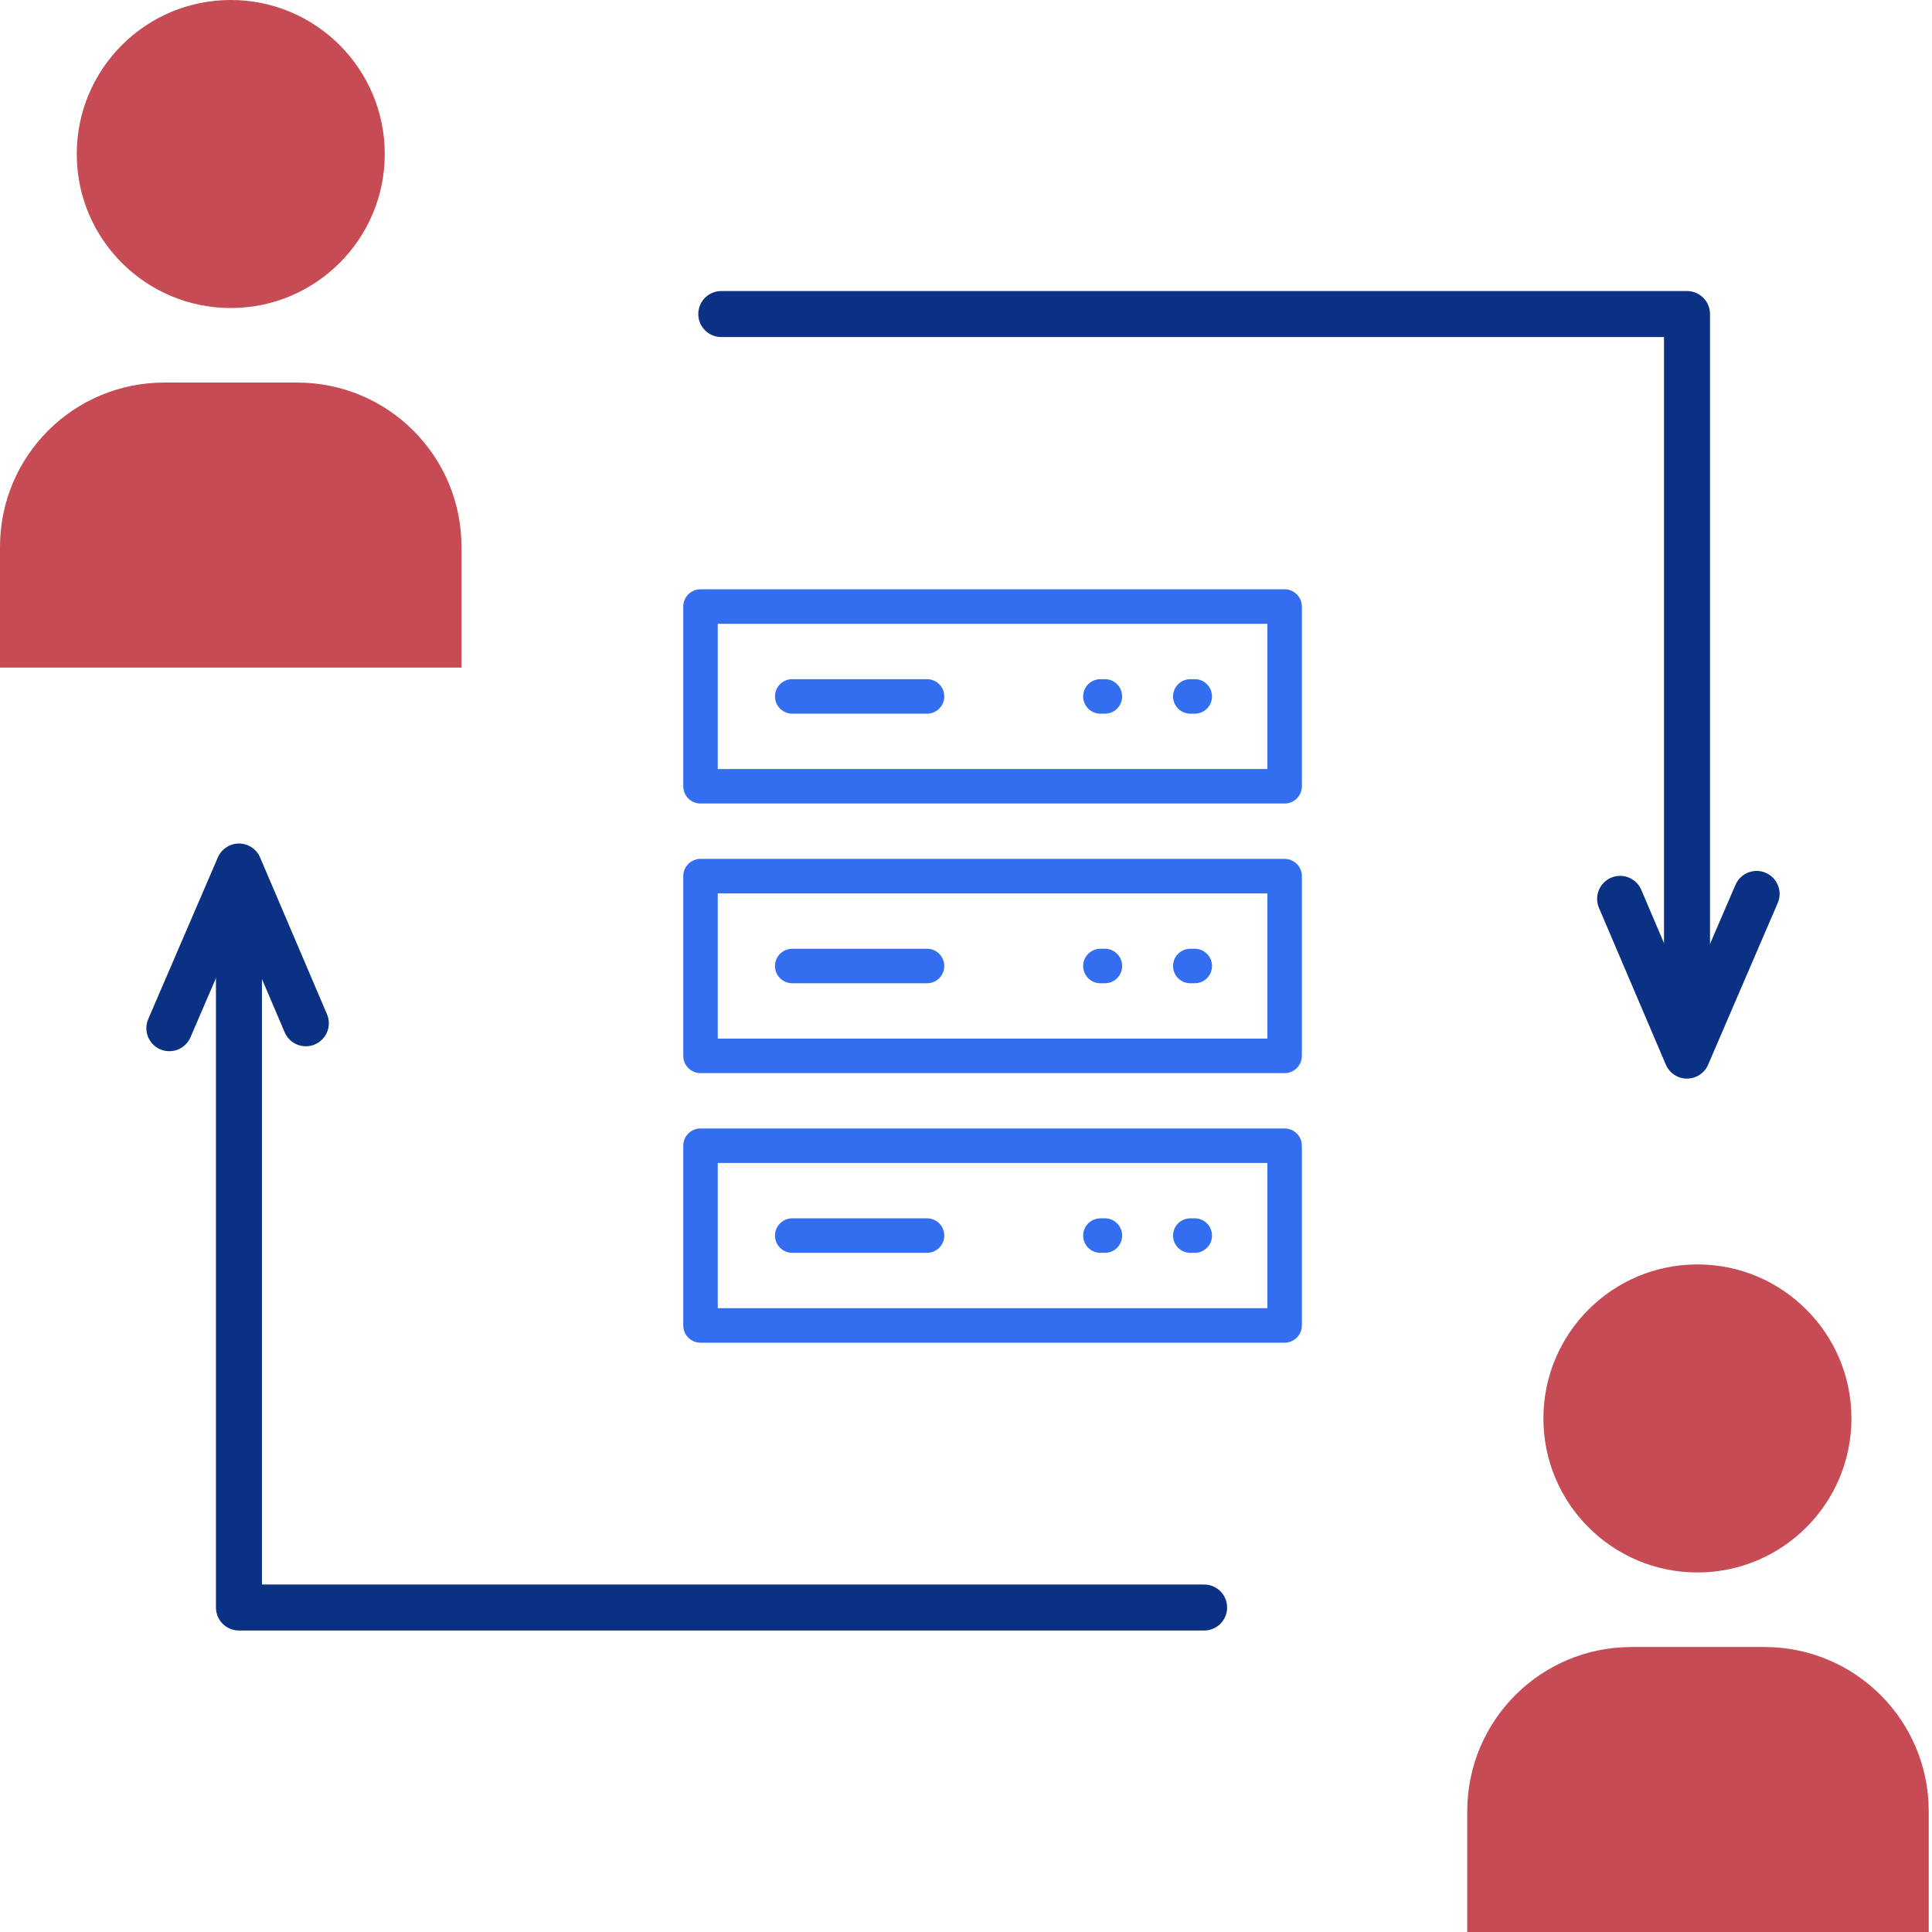
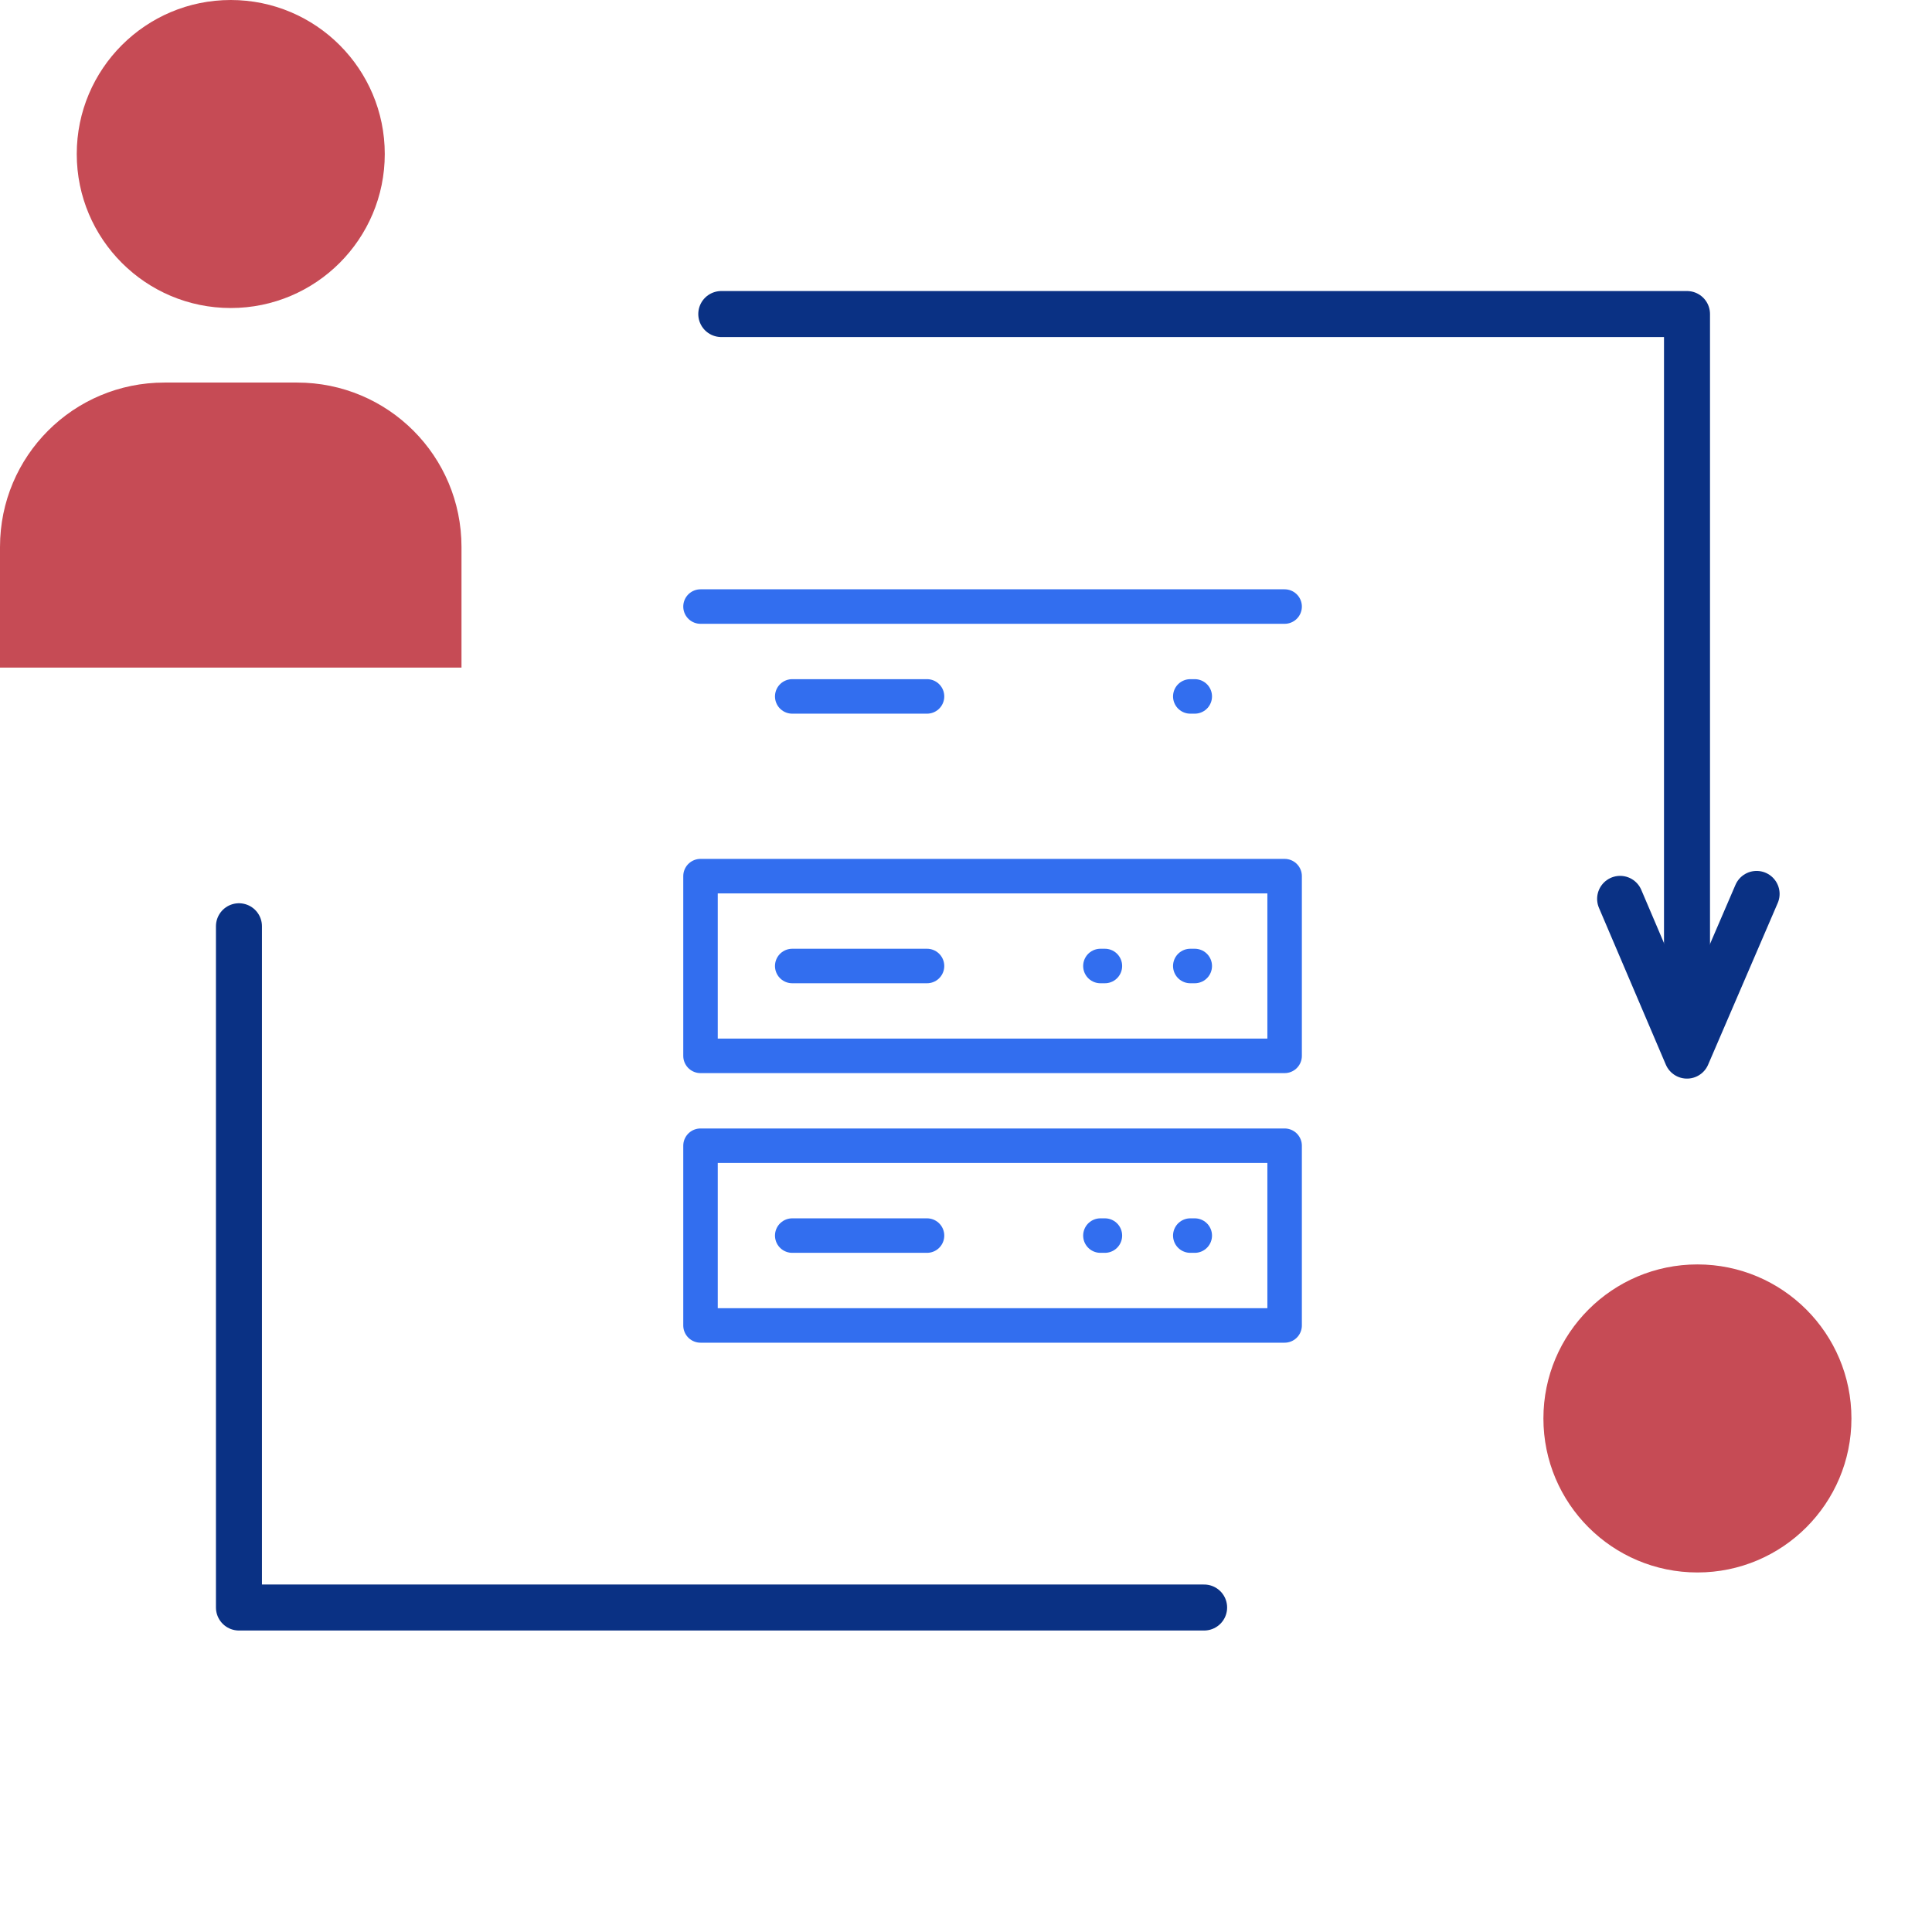
<svg xmlns="http://www.w3.org/2000/svg" width="84" height="84" viewBox="0 0 84 84" fill="none">
  <path d="M73.801 68.368C77.499 68.368 80.497 65.37 80.497 61.672C80.497 57.973 77.499 54.975 73.801 54.975C70.103 54.975 67.105 57.973 67.105 61.672C67.105 65.37 70.103 68.368 73.801 68.368Z" fill="#C64B55" />
-   <path d="M70.942 71.609H76.709C80.665 71.609 83.858 74.802 83.858 78.757V84H63.793V78.757C63.793 74.802 66.986 71.609 70.942 71.609Z" fill="#C64B55" />
  <path d="M10.033 13.392C13.731 13.392 16.729 10.394 16.729 6.696C16.729 2.998 13.731 0 10.033 0C6.335 0 3.337 2.998 3.337 6.696C3.337 10.394 6.335 13.392 10.033 13.392Z" fill="#C64B55" />
  <path d="M7.149 16.633H12.916C16.872 16.633 20.065 19.826 20.065 23.782V29.025H0V23.782C0 19.826 3.193 16.633 7.149 16.633Z" fill="#C64B55" />
  <path d="M31.36 13.654H73.348V43.299" stroke="#0A3184" stroke-width="2" stroke-linecap="round" stroke-linejoin="round" />
  <path d="M70.44 39.081L73.347 45.896L76.374 38.866" stroke="#0A3184" stroke-width="2" stroke-linecap="round" stroke-linejoin="round" />
  <path d="M52.353 69.892H10.389V40.272" stroke="#0A3184" stroke-width="2" stroke-linecap="round" stroke-linejoin="round" />
-   <path d="M13.297 44.49L10.39 37.675L7.363 44.704" stroke="#0A3184" stroke-width="2" stroke-linecap="round" stroke-linejoin="round" />
  <path d="M40.305 53.721H34.445" stroke="#326EEF" stroke-width="1.5" stroke-linecap="round" stroke-linejoin="round" />
  <path d="M40.305 42H34.445" stroke="#326EEF" stroke-width="1.5" stroke-linecap="round" stroke-linejoin="round" />
  <path d="M40.305 30.279H34.445" stroke="#326EEF" stroke-width="1.5" stroke-linecap="round" stroke-linejoin="round" />
  <path d="M55.853 49.814H30.457V57.628H55.853V49.814Z" stroke="#326EEF" stroke-width="1.5" stroke-linecap="round" stroke-linejoin="round" />
  <path d="M55.853 38.093H30.457V45.907H55.853V38.093Z" stroke="#326EEF" stroke-width="1.5" stroke-linecap="round" stroke-linejoin="round" />
-   <path d="M55.853 26.372H30.457V34.186H55.853V26.372Z" stroke="#326EEF" stroke-width="1.5" stroke-linecap="round" stroke-linejoin="round" />
+   <path d="M55.853 26.372H30.457H55.853V26.372Z" stroke="#326EEF" stroke-width="1.5" stroke-linecap="round" stroke-linejoin="round" />
  <path d="M48.039 53.721H47.844" stroke="#326EEF" stroke-width="1.5" stroke-linecap="round" stroke-linejoin="round" />
  <path d="M51.946 53.721H51.752" stroke="#326EEF" stroke-width="1.5" stroke-linecap="round" stroke-linejoin="round" />
  <path d="M48.039 42H47.844" stroke="#326EEF" stroke-width="1.5" stroke-linecap="round" stroke-linejoin="round" />
  <path d="M51.946 42H51.752" stroke="#326EEF" stroke-width="1.5" stroke-linecap="round" stroke-linejoin="round" />
-   <path d="M48.039 30.279H47.844" stroke="#326EEF" stroke-width="1.5" stroke-linecap="round" stroke-linejoin="round" />
  <path d="M51.946 30.279H51.752" stroke="#326EEF" stroke-width="1.5" stroke-linecap="round" stroke-linejoin="round" />
</svg>